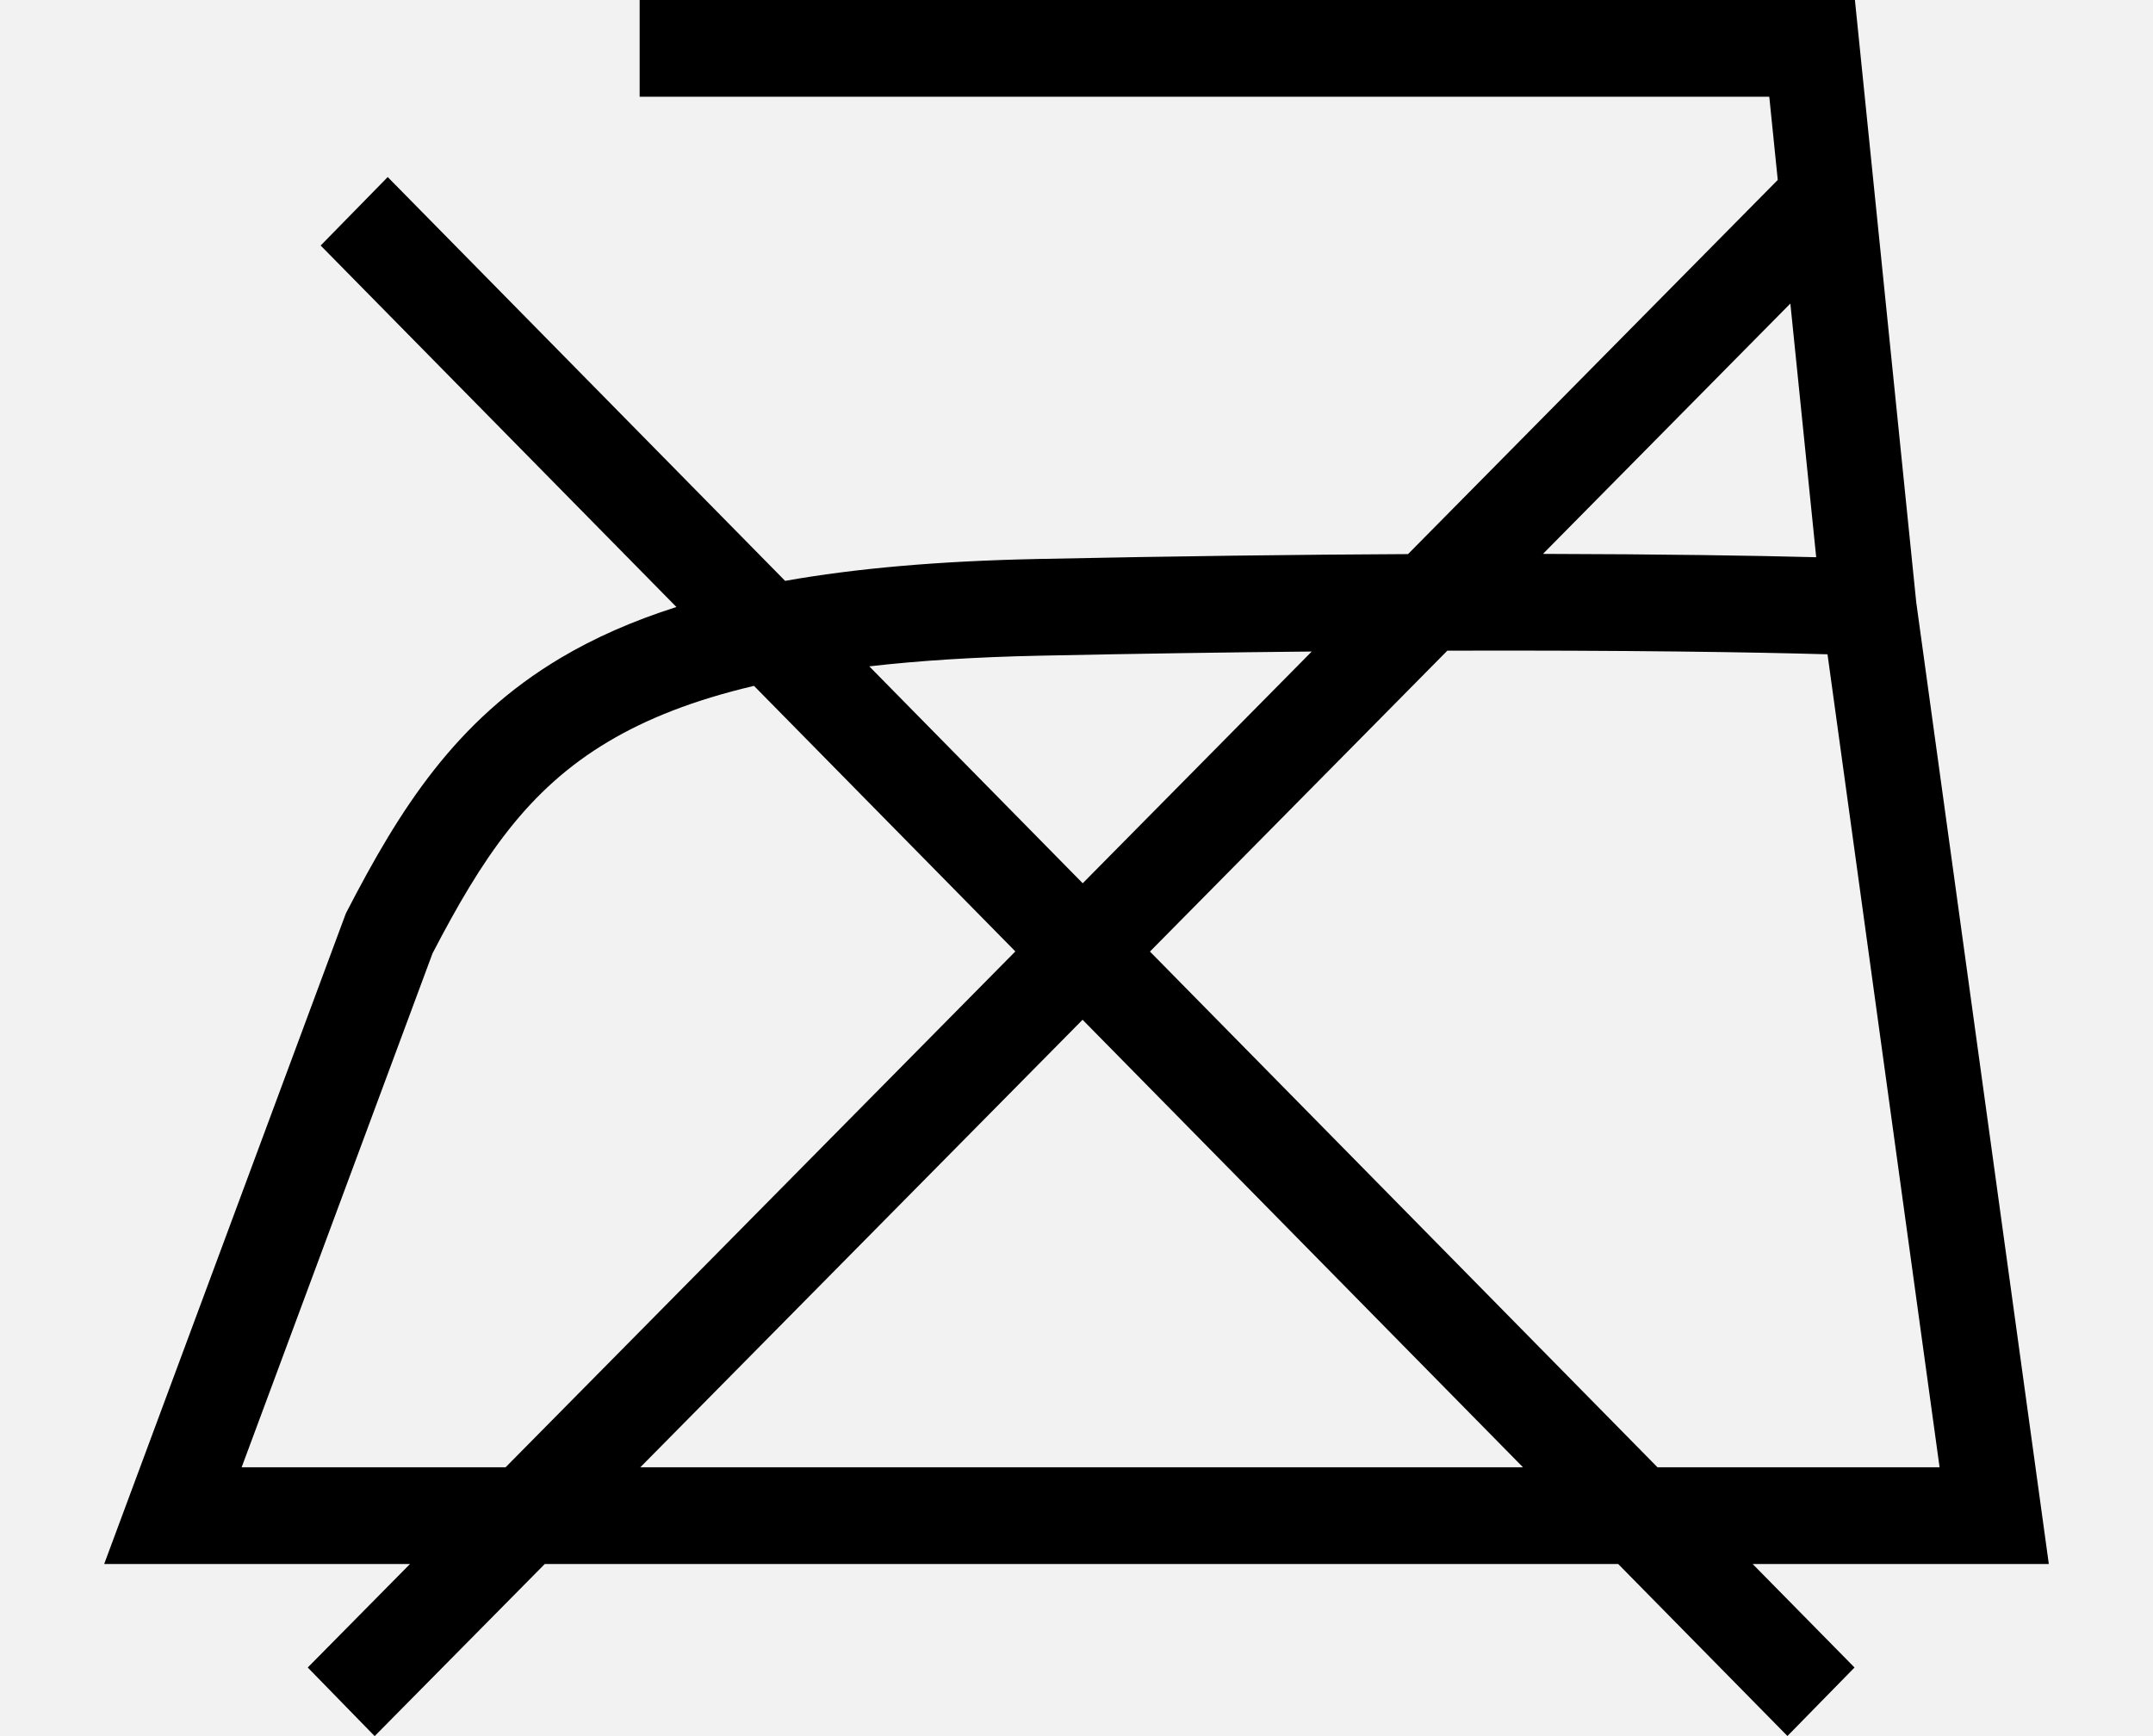
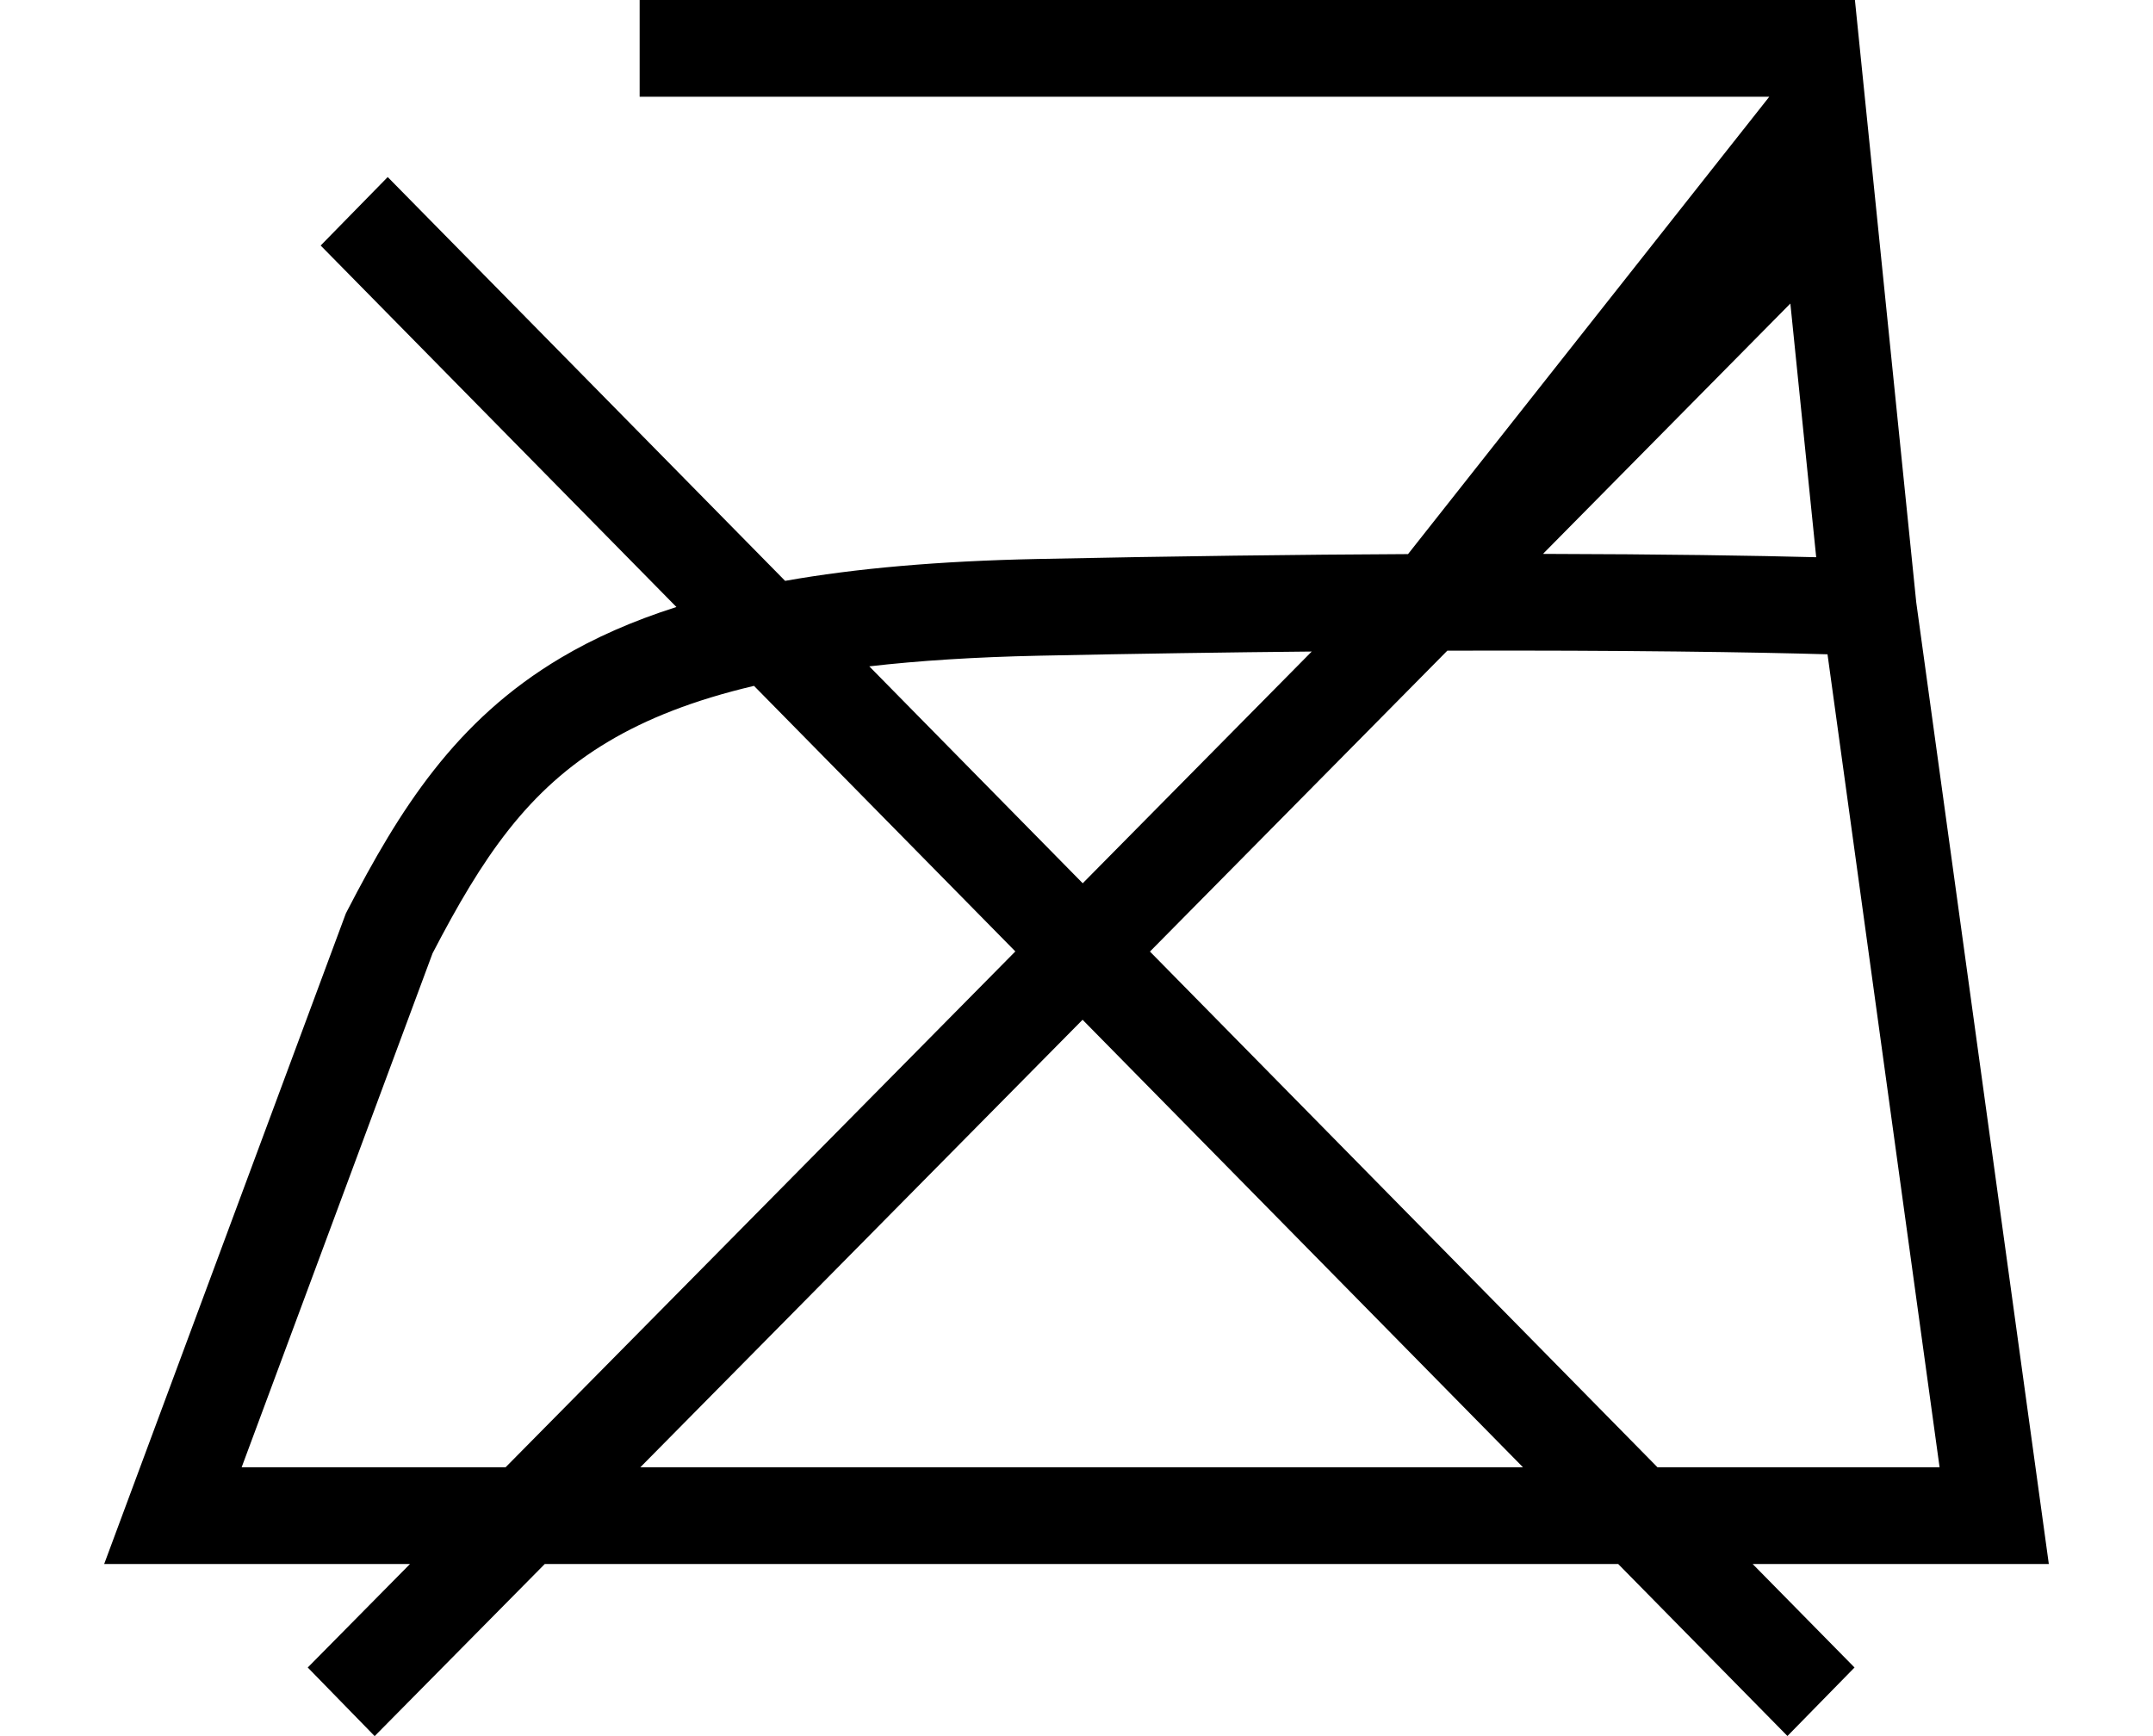
<svg xmlns="http://www.w3.org/2000/svg" width="62" height="50" viewBox="0 0 62 50" fill="none">
-   <rect width="62" height="50" fill="#F2F2F2" />
-   <path fill-rule="evenodd" clip-rule="evenodd" d="M50.95 2.786H18.42V0H53.416L55.182 17.346L59 45.043H50.471L53.405 48.024L51.473 49.997L46.599 45.043H15.688L10.789 50L8.862 48.024L11.807 45.043H3L9.959 26.308L9.998 26.232C11.502 23.326 13.109 20.752 16.149 18.946C17.119 18.37 18.217 17.883 19.479 17.482L9.234 7.071L11.165 5.099L22.609 16.729C24.655 16.366 27.044 16.158 29.864 16.099C33.862 16.016 37.438 15.973 40.547 15.958L51.194 5.182L50.95 2.786ZM51.557 8.742L44.433 15.952C47.895 15.96 50.549 16.002 52.301 16.048L51.557 8.742ZM37.774 18.764C35.382 18.787 32.759 18.825 29.92 18.884C28.075 18.923 26.458 19.027 25.033 19.191L31.179 25.438L37.774 18.764ZM33.115 27.405L41.679 18.739C46.805 18.724 50.528 18.783 52.627 18.844L55.854 42.257H47.73L33.115 27.405ZM29.239 27.401L21.713 19.753C19.967 20.163 18.616 20.705 17.526 21.353C15.195 22.737 13.887 24.701 12.456 27.456L6.959 42.257H14.56L29.239 27.401ZM18.44 42.257L31.175 29.369L43.857 42.257H18.44Z" fill="#000" />
+   <path fill-rule="evenodd" clip-rule="evenodd" d="M50.95 2.786H18.42V0H53.416L55.182 17.346L59 45.043H50.471L53.405 48.024L51.473 49.997L46.599 45.043H15.688L10.789 50L8.862 48.024L11.807 45.043H3L9.959 26.308L9.998 26.232C11.502 23.326 13.109 20.752 16.149 18.946C17.119 18.37 18.217 17.883 19.479 17.482L9.234 7.071L11.165 5.099L22.609 16.729C24.655 16.366 27.044 16.158 29.864 16.099C33.862 16.016 37.438 15.973 40.547 15.958L50.95 2.786ZM51.557 8.742L44.433 15.952C47.895 15.96 50.549 16.002 52.301 16.048L51.557 8.742ZM37.774 18.764C35.382 18.787 32.759 18.825 29.92 18.884C28.075 18.923 26.458 19.027 25.033 19.191L31.179 25.438L37.774 18.764ZM33.115 27.405L41.679 18.739C46.805 18.724 50.528 18.783 52.627 18.844L55.854 42.257H47.73L33.115 27.405ZM29.239 27.401L21.713 19.753C19.967 20.163 18.616 20.705 17.526 21.353C15.195 22.737 13.887 24.701 12.456 27.456L6.959 42.257H14.56L29.239 27.401ZM18.44 42.257L31.175 29.369L43.857 42.257H18.44Z" fill="#000" />
</svg>